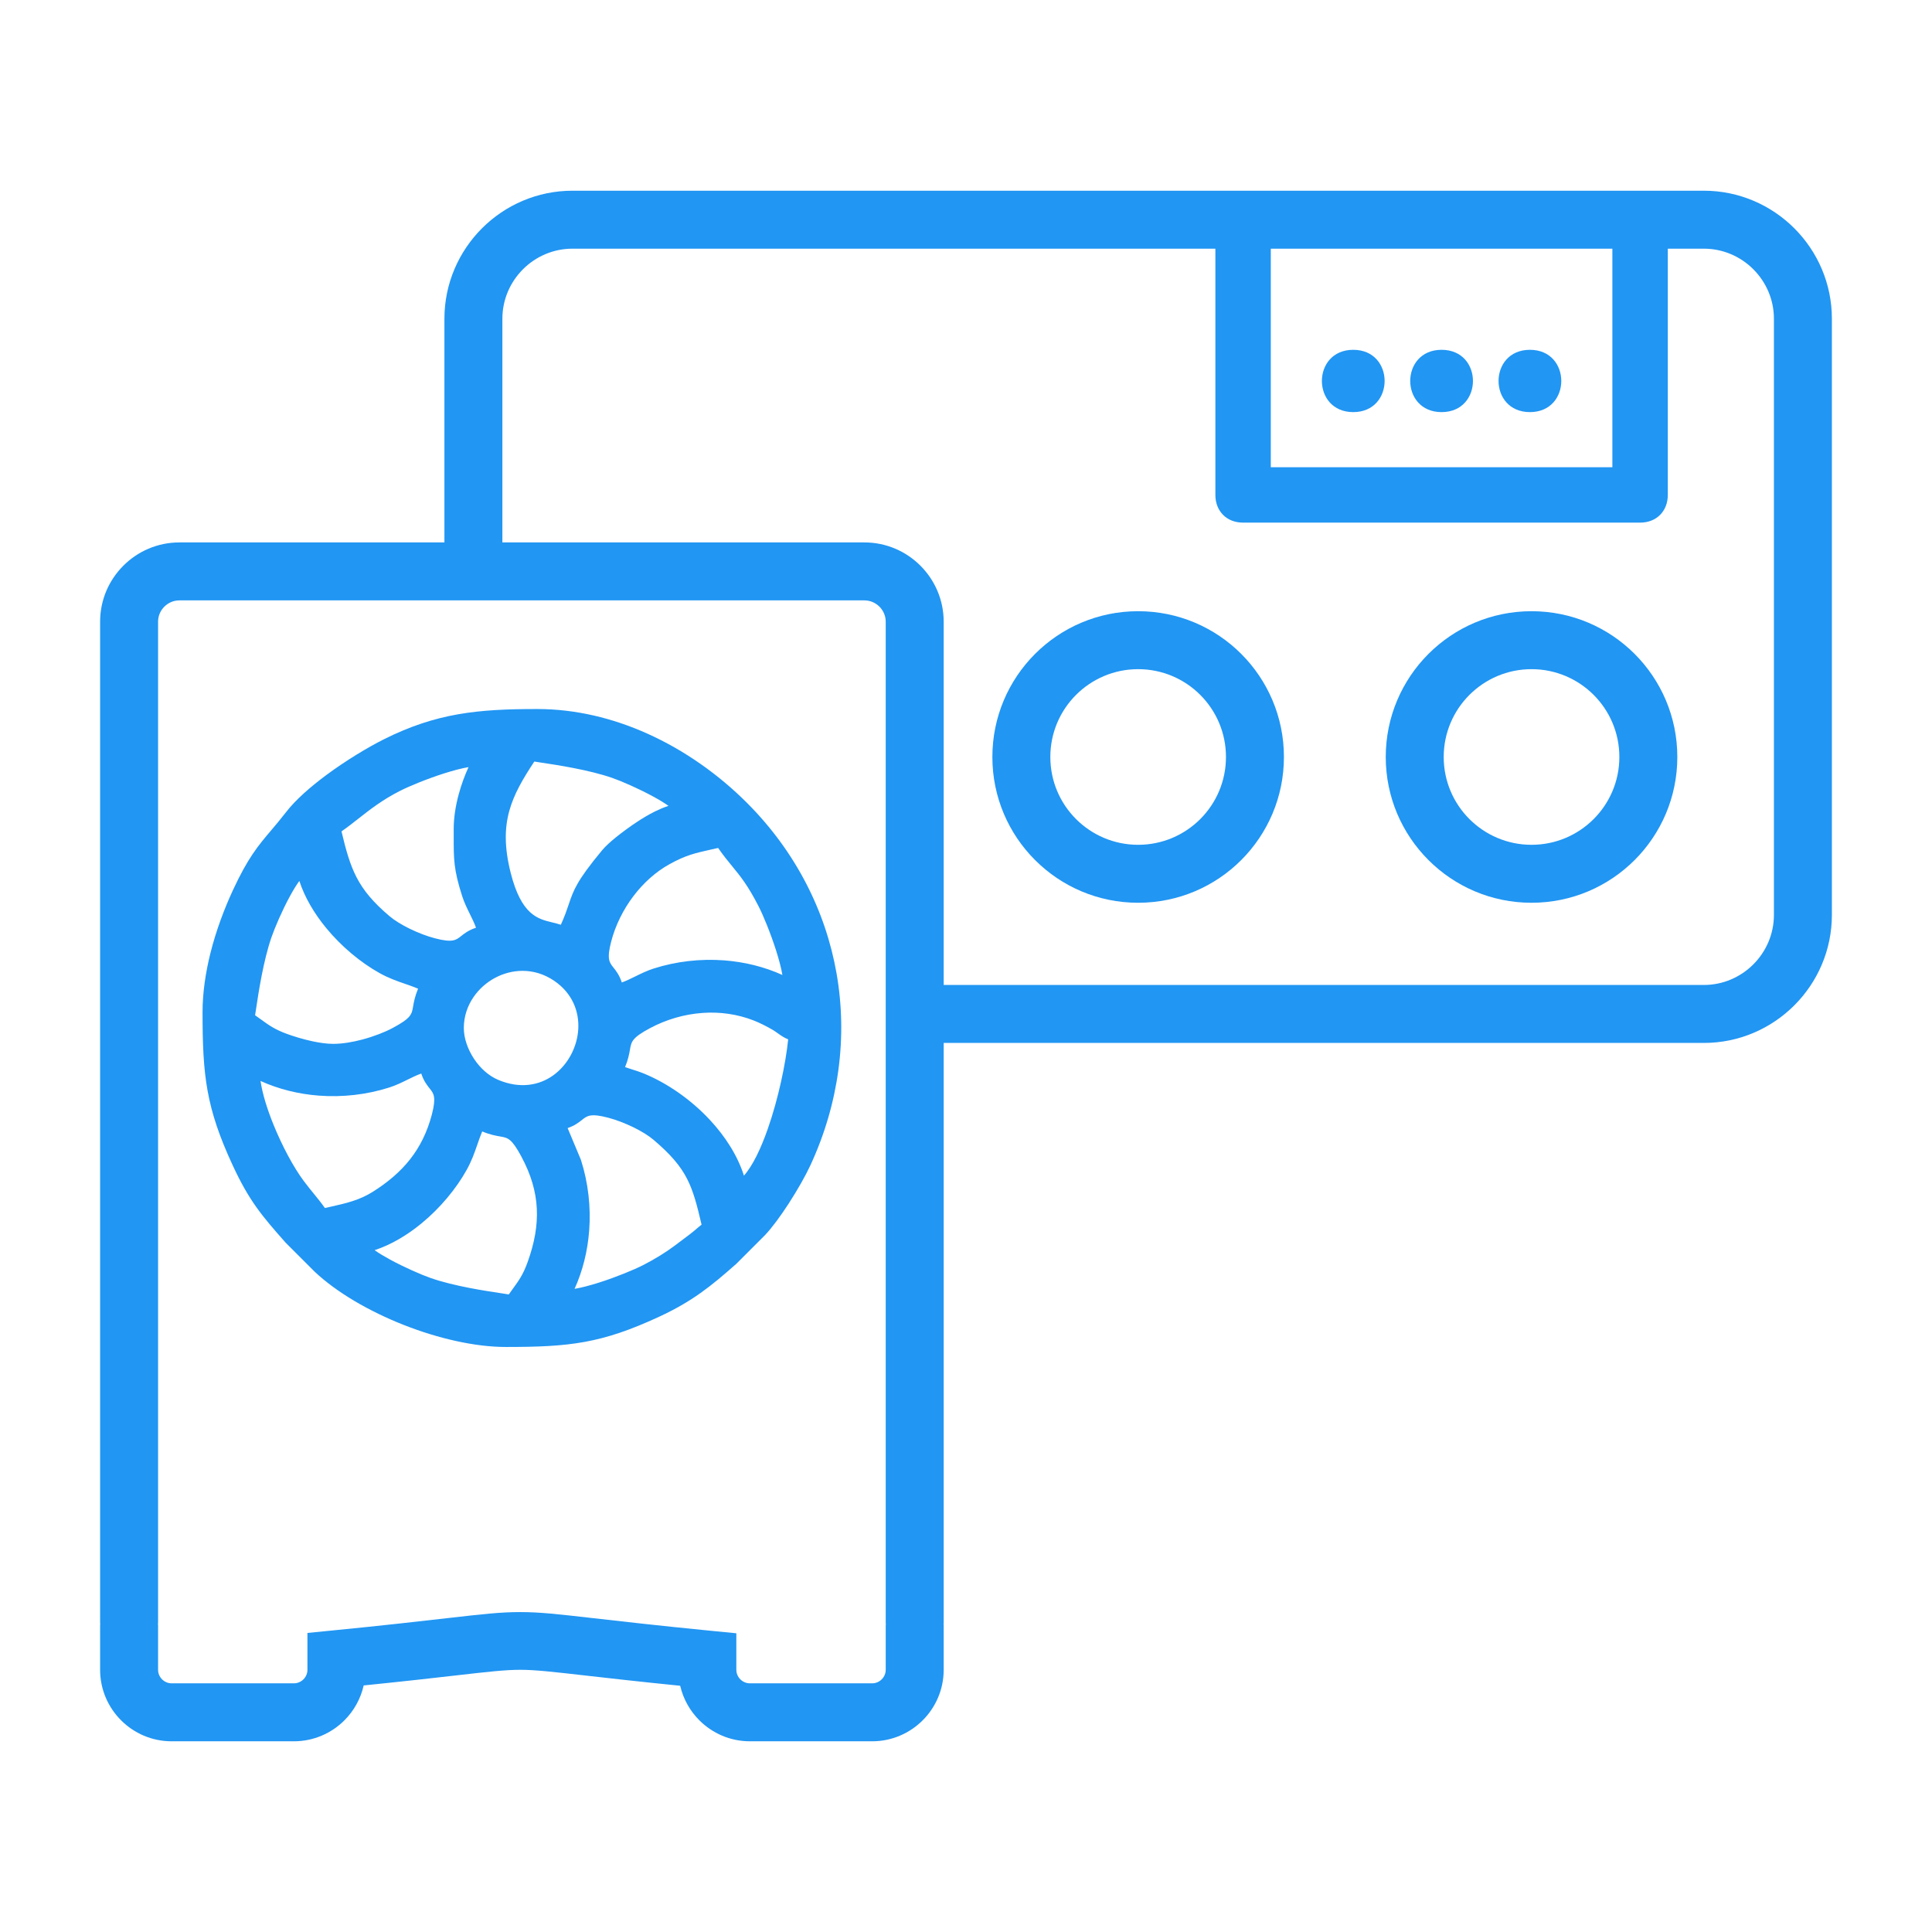
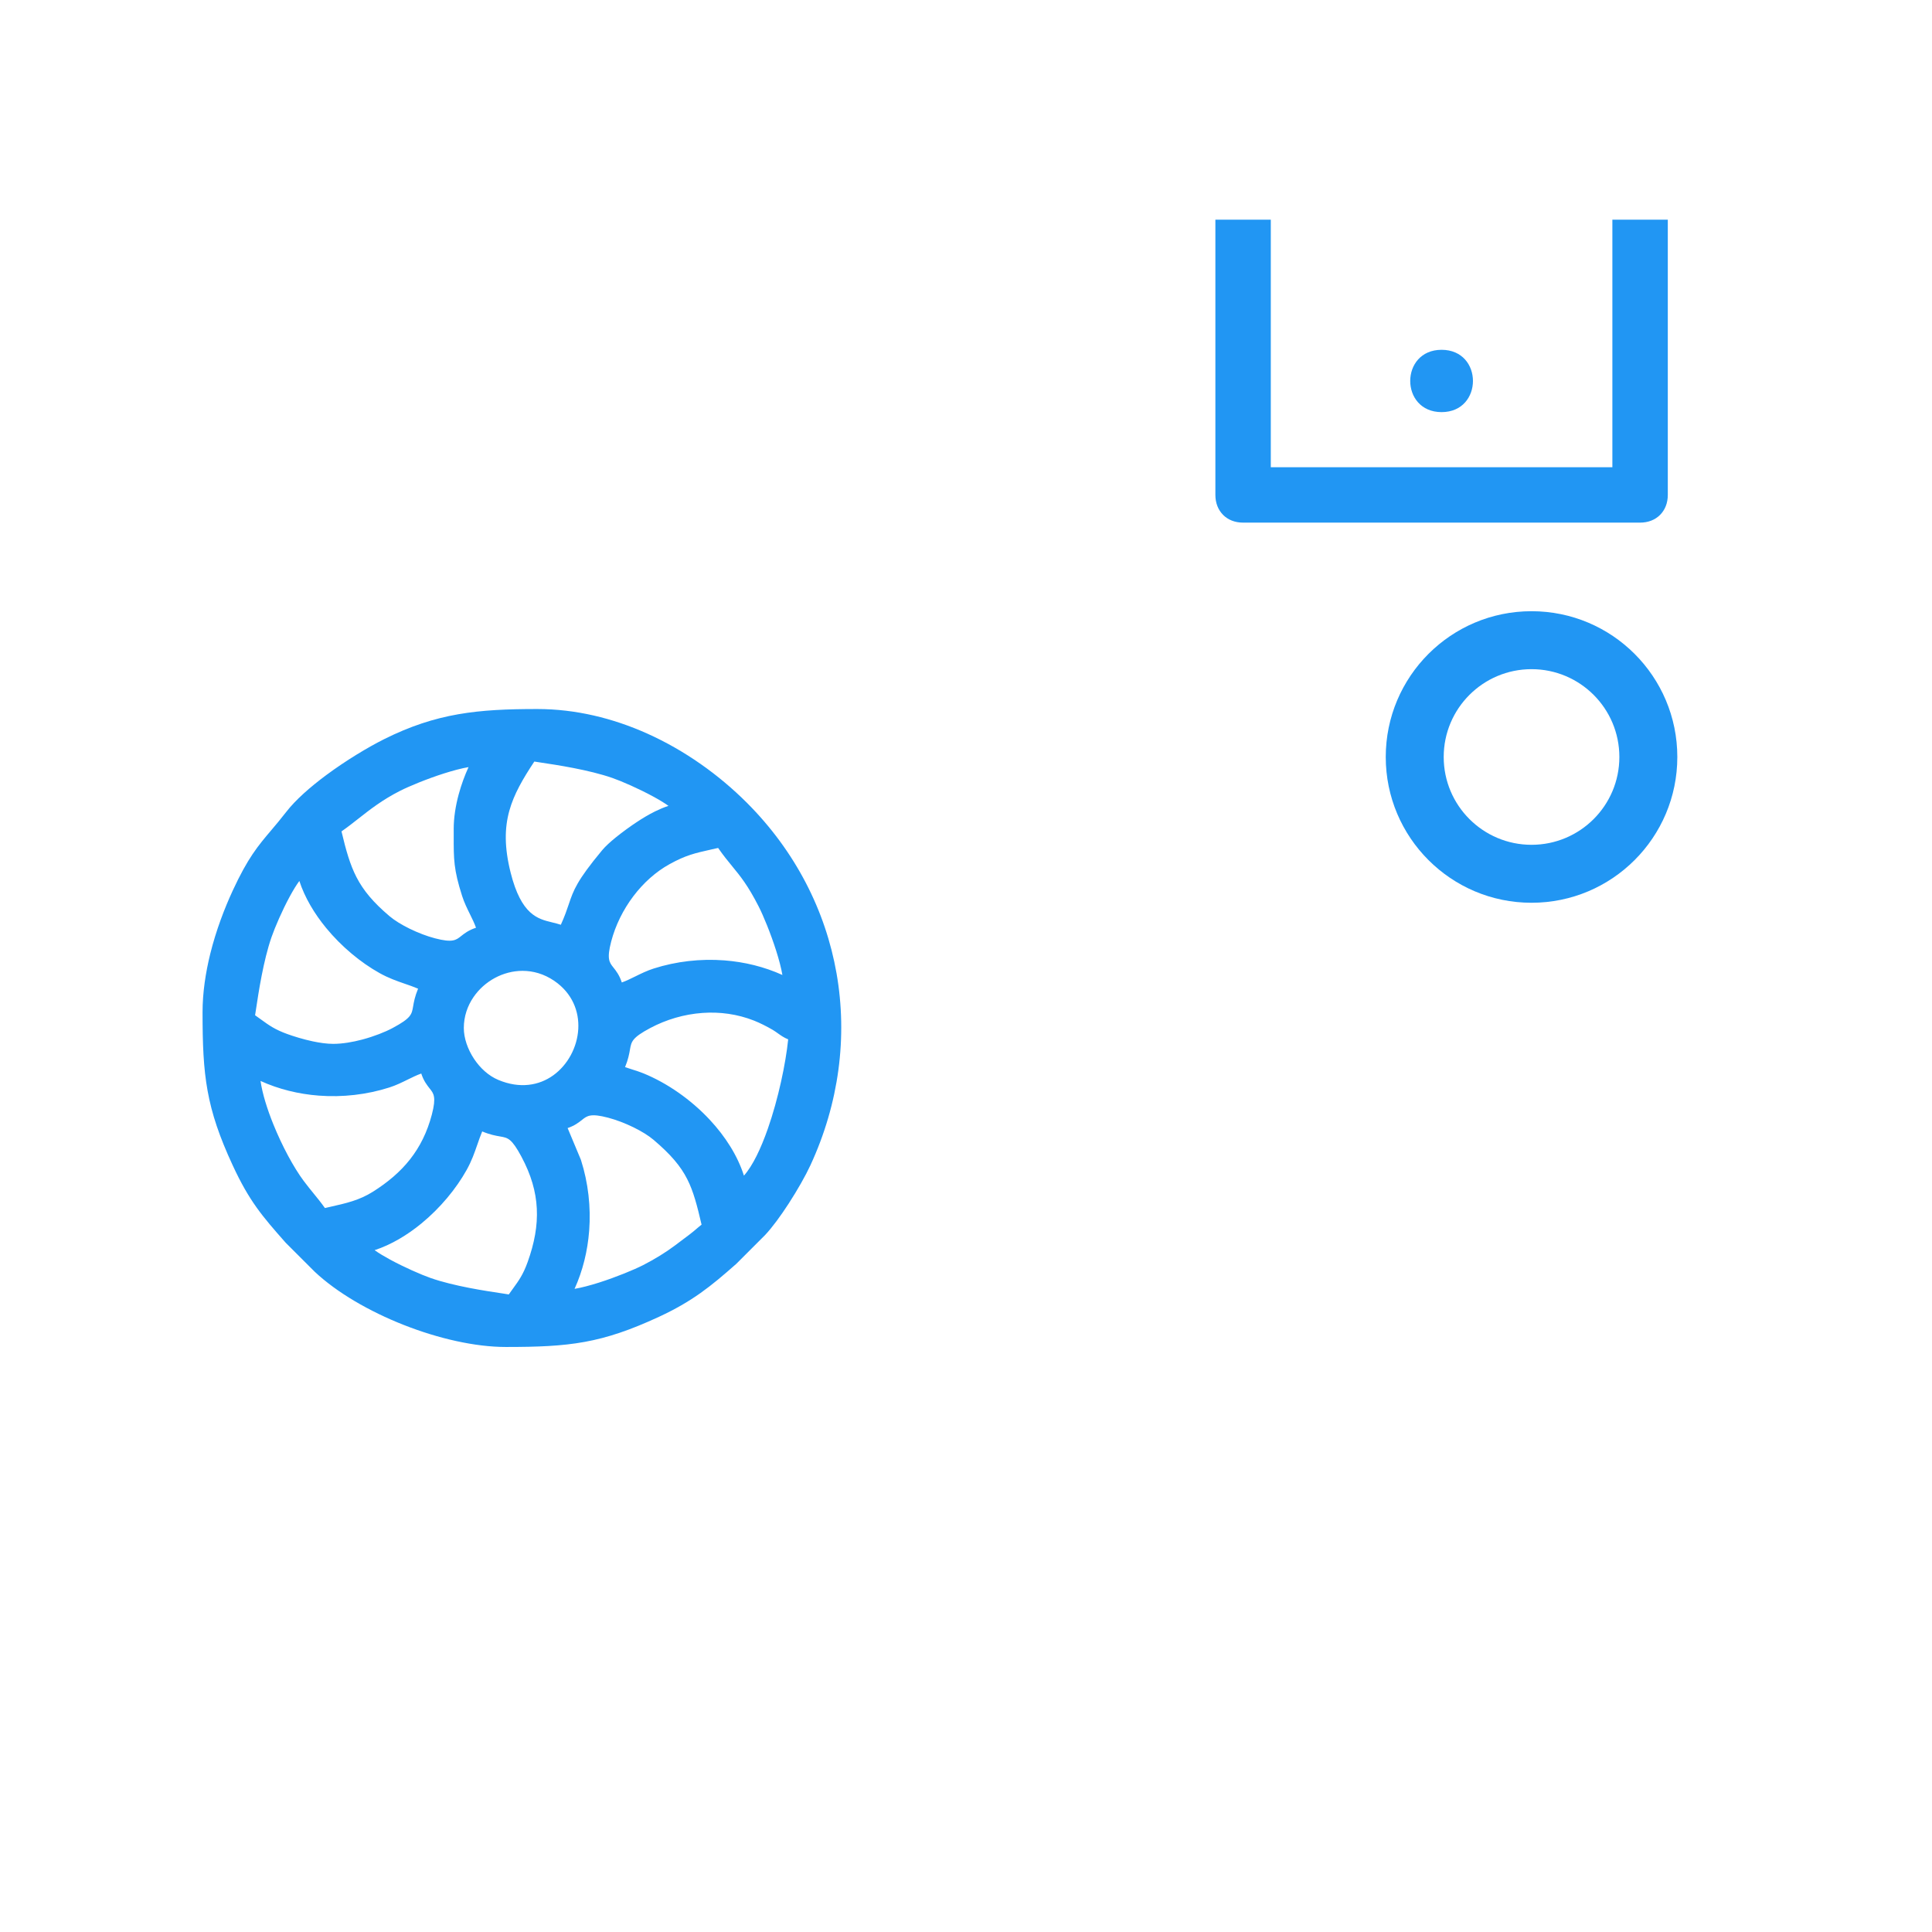
<svg xmlns="http://www.w3.org/2000/svg" xml:space="preserve" width="1000px" height="1000px" version="1.1" style="shape-rendering:geometricPrecision; text-rendering:geometricPrecision; image-rendering:optimizeQuality; fill-rule:evenodd; clip-rule:evenodd" viewBox="0 0 100000 100000">
  <defs>
    <style type="text/css">
   
    .fil1 {fill:#2196F3}
    .fil0 {fill:#2196F3;fill-rule:nonzero}
   
  </style>
  </defs>
  <g id="Layer_x0020_1">
    <g id="_1567724170560">
-       <path class="fil0" d="M9281 28076l35464 0c1129,0 2154,462 2896,1204 743,743 1204,1770 1204,2896l0 51846 -6 17 0 21 0 20 6 18 0 2331c0,1019 -416,1945 -1086,2614 -670,670 -1595,1086 -2614,1086l-6332 0c-1019,0 -1944,-415 -2614,-1086 -483,-483 -834,-1099 -993,-1788 -2275,-230 -3738,-397 -4842,-523 -1767,-201 -2653,-302 -3430,-303 -784,-1 -1665,100 -3431,302 -1084,124 -2512,287 -4679,507 -156,695 -509,1318 -996,1805 -670,670 -1596,1086 -2615,1086l-6332 0c-1019,0 -1944,-415 -2614,-1086 -670,-669 -1085,-1595 -1085,-2614l0 -2331 5 -18 1 -21 -1 -26 -5 -11 0 -51846c0,-1129 460,-2154 1203,-2896 742,-743 1767,-1204 2896,-1204zm35464 3000l-35464 0c-300,0 -575,125 -775,325 -200,200 -324,474 -324,775l0 51846 -6 0 0 29 0 29 0 18 6 0 0 2331c0,191 79,366 206,493 128,128 303,207 493,207l6332 0c191,0 366,-79 494,-207 127,-127 206,-302 206,-493l0 -553 0 -1355 1354 -134c2557,-251 4491,-472 5896,-633 1835,-209 2750,-314 3771,-313 1017,1 1937,106 3770,315 1448,165 3447,393 6050,649l1359 133 0 1355 0 536c0,191 79,366 207,493 127,128 302,207 493,207l6332 0c191,0 366,-79 493,-207 128,-127 207,-302 207,-493l0 -2331 6 0 -1 -21 0 -35 1 -20 -6 0 0 -51846c0,-299 -125,-574 -325,-775 -200,-200 -475,-325 -775,-325z" />
      <path class="fil1" d="M25969 66942c146,22 269,41 366,58 85,-122 161,-227 233,-326 283,-390 509,-700 742,-1348 352,-978 520,-1882 475,-2771 -43,-883 -299,-1757 -793,-2680l0 -1c-509,-948 -701,-981 -1099,-1050 -235,-40 -525,-91 -934,-261 -95,227 -174,455 -253,684l-1 0c-144,417 -289,838 -552,1309 -543,974 -1368,1971 -2337,2767 -742,610 -1571,1104 -2425,1385 206,149 485,316 793,484 736,400 1618,786 2105,957 1203,421 2851,669 3680,793zm4164 -8984c-179,142 -384,305 -753,431l686 1639 7 22c373,1167 516,2424 422,3654 -80,1044 -331,2071 -756,3007 369,-62 810,-181 1260,-323 903,-287 1829,-671 2289,-906 292,-150 588,-315 872,-491 269,-166 528,-340 765,-518l338 -254 435 -327 -1 0c148,-112 251,-200 345,-281 89,-76 171,-147 271,-223 -231,-990 -416,-1713 -741,-2354 -340,-672 -847,-1275 -1743,-2036 -263,-223 -636,-451 -1047,-652 -430,-209 -893,-386 -1308,-495 -906,-238 -1088,-94 -1341,107zm-13634 -1249c-1047,-80 -2076,-332 -3014,-759 94,653 342,1450 664,2246 455,1126 1055,2240 1582,2944l1 0c172,230 333,427 491,622 206,252 407,500 595,766l255 -58c853,-192 1525,-343 2230,-787 766,-484 1410,-1025 1921,-1675 509,-647 888,-1403 1129,-2319l0 -1c237,-906 94,-1087 -108,-1341 -145,-183 -313,-394 -441,-781 -228,80 -461,195 -700,312 -298,147 -606,299 -950,409 -1167,373 -2425,516 -3655,422zm20240 1252c803,861 1438,1855 1767,2890 457,-515 878,-1406 1234,-2420 549,-1564 931,-3404 1056,-4634 -216,-86 -375,-199 -539,-316 -86,-61 -174,-124 -266,-178l0 0c-140,-82 -312,-176 -490,-264 -153,-76 -316,-150 -469,-211 -863,-341 -1775,-463 -2668,-399 -951,67 -1880,342 -2706,781 -943,503 -978,702 -1050,1107 -40,232 -91,518 -255,917 111,39 236,79 362,119l0 0c198,62 400,126 590,204 1232,503 2460,1359 3434,2404zm-12230 -6352c-314,458 -502,1006 -502,1600 0,518 197,1097 531,1600 315,474 750,876 1254,1087 1120,470 2113,288 2843,-236 378,-272 688,-636 911,-1049 223,-414 358,-876 385,-1342 54,-919 -311,-1863 -1241,-2499 -525,-359 -1091,-519 -1642,-519 -507,0 -1000,134 -1438,370 -438,237 -820,577 -1101,988zm-8317 2292c359,76 727,129 1054,129 474,0 1005,-90 1512,-225 608,-163 1177,-387 1571,-599 948,-508 982,-700 1051,-1099 40,-234 90,-524 260,-933 -230,-98 -456,-176 -684,-254 -416,-144 -837,-290 -1309,-553 -973,-542 -1970,-1367 -2767,-2337 -611,-743 -1106,-1574 -1386,-2431 -155,208 -323,487 -491,795 -396,728 -771,1601 -948,2109 -426,1223 -677,2894 -800,3711l0 0c-20,133 -37,246 -52,335 123,85 228,162 327,234 390,283 700,508 1347,741 330,119 811,270 1315,377zm21710 -9059c-226,-275 -460,-560 -732,-952l-358 80c-843,189 -1315,294 -2154,758 -713,393 -1355,971 -1875,1659 -527,697 -927,1504 -1147,2342 -238,907 -94,1088 108,1342 145,183 313,394 441,781 228,-80 461,-195 700,-313 298,-147 606,-298 950,-408 1167,-373 2425,-516 3655,-422 1044,80 2070,331 3007,756 -63,-370 -181,-811 -324,-1261 -287,-903 -670,-1828 -906,-2288 -559,-1095 -949,-1568 -1365,-2074zm-9325 2901c155,37 305,73 452,123 203,-448 312,-771 408,-1055 245,-728 410,-1215 1729,-2802 169,-203 426,-436 703,-661 375,-304 789,-598 1072,-785 303,-201 620,-395 969,-567 218,-107 447,-204 689,-285 -208,-150 -488,-319 -798,-487 -736,-400 -1616,-786 -2101,-955 -1226,-427 -2899,-678 -3714,-800 -131,-20 -241,-36 -330,-51 -593,894 -1054,1685 -1293,2546 -250,900 -261,1895 66,3199 551,2194 1403,2400 2148,2579l0 1zm-5093 -4496l0 -329 -1 0c0,-605 102,-1221 257,-1796 139,-516 321,-1001 511,-1416 -369,63 -809,181 -1257,323 -900,286 -1827,671 -2293,908 -917,467 -1551,965 -2153,1438 -286,225 -565,444 -872,658 231,975 439,1717 777,2372 355,688 863,1299 1707,2015 263,223 637,451 1047,652 430,209 893,387 1308,495 906,238 1088,94 1341,-107 183,-146 395,-313 782,-441 -81,-229 -195,-461 -313,-700 -147,-299 -299,-607 -408,-950 -437,-1368 -436,-1889 -433,-3122zm-12737 13224c-218,-1200 -263,-2430 -263,-4075 0,-1024 159,-2057 400,-3032 304,-1224 740,-2354 1159,-3261 787,-1701 1306,-2314 1993,-3126 236,-278 491,-580 779,-952 484,-625 1242,-1290 2066,-1902 1024,-760 2159,-1442 2999,-1863 1358,-678 2575,-1069 3838,-1290 1259,-220 2559,-271 4089,-271 1985,0 3912,473 5684,1266 1953,875 3717,2137 5164,3583 2514,2514 4075,5588 4644,8832 574,3272 136,6717 -1353,9935 -249,538 -672,1283 -1126,1984 -410,632 -848,1231 -1211,1617l-5 6 -1489 1489 -13 12c-667,589 -1233,1071 -1852,1509 -622,440 -1289,830 -2149,1229 -1488,688 -2643,1078 -3844,1296 -1201,217 -2430,262 -4075,262 -1593,0 -3495,-436 -5281,-1139 -1790,-705 -3471,-1681 -4614,-2757l-5 -5 -1490 -1489 -11 -12c-602,-682 -1069,-1214 -1494,-1809 -429,-601 -813,-1261 -1244,-2193 -689,-1488 -1078,-2643 -1296,-3844z" />
-       <path class="fil0" d="M46860 50982l41331 0c996,0 1903,-408 2561,-1066 658,-658 1066,-1565 1066,-2561l0 -30857c0,-996 -408,-1903 -1066,-2561 -658,-658 -1565,-1066 -2561,-1066l-58561 0c-996,0 -1903,408 -2561,1066 -658,658 -1066,1565 -1066,2561l0 13409 -3000 0 0 -13409c0,-1824 745,-3482 1945,-4682 1201,-1200 2858,-1945 4682,-1945l58561 0c1824,0 3481,745 4682,1945 1200,1200 1945,2858 1945,4682l0 30857c0,1824 -745,3482 -1945,4682 -1201,1200 -2858,1945 -4682,1945l-41331 0 0 -3000z" />
-       <path class="fil0" d="M58910 31636c2084,0 3971,844 5336,2210 1365,1366 2210,3252 2210,5336 0,2083 -845,3970 -2210,5335 -1365,1366 -3252,2210 -5336,2210 -2083,0 -3970,-844 -5335,-2210 -1366,-1365 -2210,-3252 -2210,-5335 0,-2084 844,-3970 2210,-5336 1365,-1366 3252,-2210 5335,-2210zm3215 4331c-822,-822 -1959,-1331 -3215,-1331 -1255,0 -2392,509 -3214,1331 -823,822 -1331,1959 -1331,3215 0,1255 508,2392 1331,3214 822,822 1959,1331 3214,1331 1256,0 2393,-509 3215,-1331 822,-822 1331,-1959 1331,-3214 0,-1256 -509,-2393 -1331,-3215z" />
      <path class="fil0" d="M79272 31636c2084,0 3970,844 5336,2210 1365,1366 2210,3252 2210,5336 0,2083 -845,3970 -2210,5335 -1366,1366 -3252,2210 -5336,2210 -2083,0 -3970,-844 -5335,-2210 -1366,-1365 -2211,-3252 -2211,-5335 0,-2084 845,-3970 2211,-5336 1365,-1366 3252,-2210 5335,-2210zm3215 4331c-823,-822 -1959,-1331 -3215,-1331 -1255,0 -2392,509 -3214,1331 -823,822 -1332,1959 -1332,3215 0,1255 509,2392 1332,3214 822,822 1959,1331 3214,1331 1256,0 2392,-509 3215,-1331 822,-822 1331,-1959 1331,-3214 0,-1256 -509,-2393 -1331,-3215z" />
      <path class="fil1" d="M65776 11371l0 12812 17680 0 0 -12812 2869 0 0 14246c0,422 -145,778 -401,1034l1 0c-255,256 -612,400 -1035,400l-20548 0c-423,0 -779,-144 -1034,-399l0 -1c-255,-256 -400,-612 -400,-1034l0 -14246 2868 0z" />
      <g>
-         <path class="fil1" d="M70044 18106c-2164,0 -2164,3225 0,3225 2165,0 2165,-3225 0,-3225z" />
        <path class="fil1" d="M74616 18106c-2164,0 -2164,3225 0,3225 2165,0 2165,-3225 0,-3225z" />
-         <path class="fil1" d="M79188 18106c-2164,0 -2164,3225 0,3225 2165,0 2165,-3225 0,-3225z" />
      </g>
    </g>
  </g>
</svg>